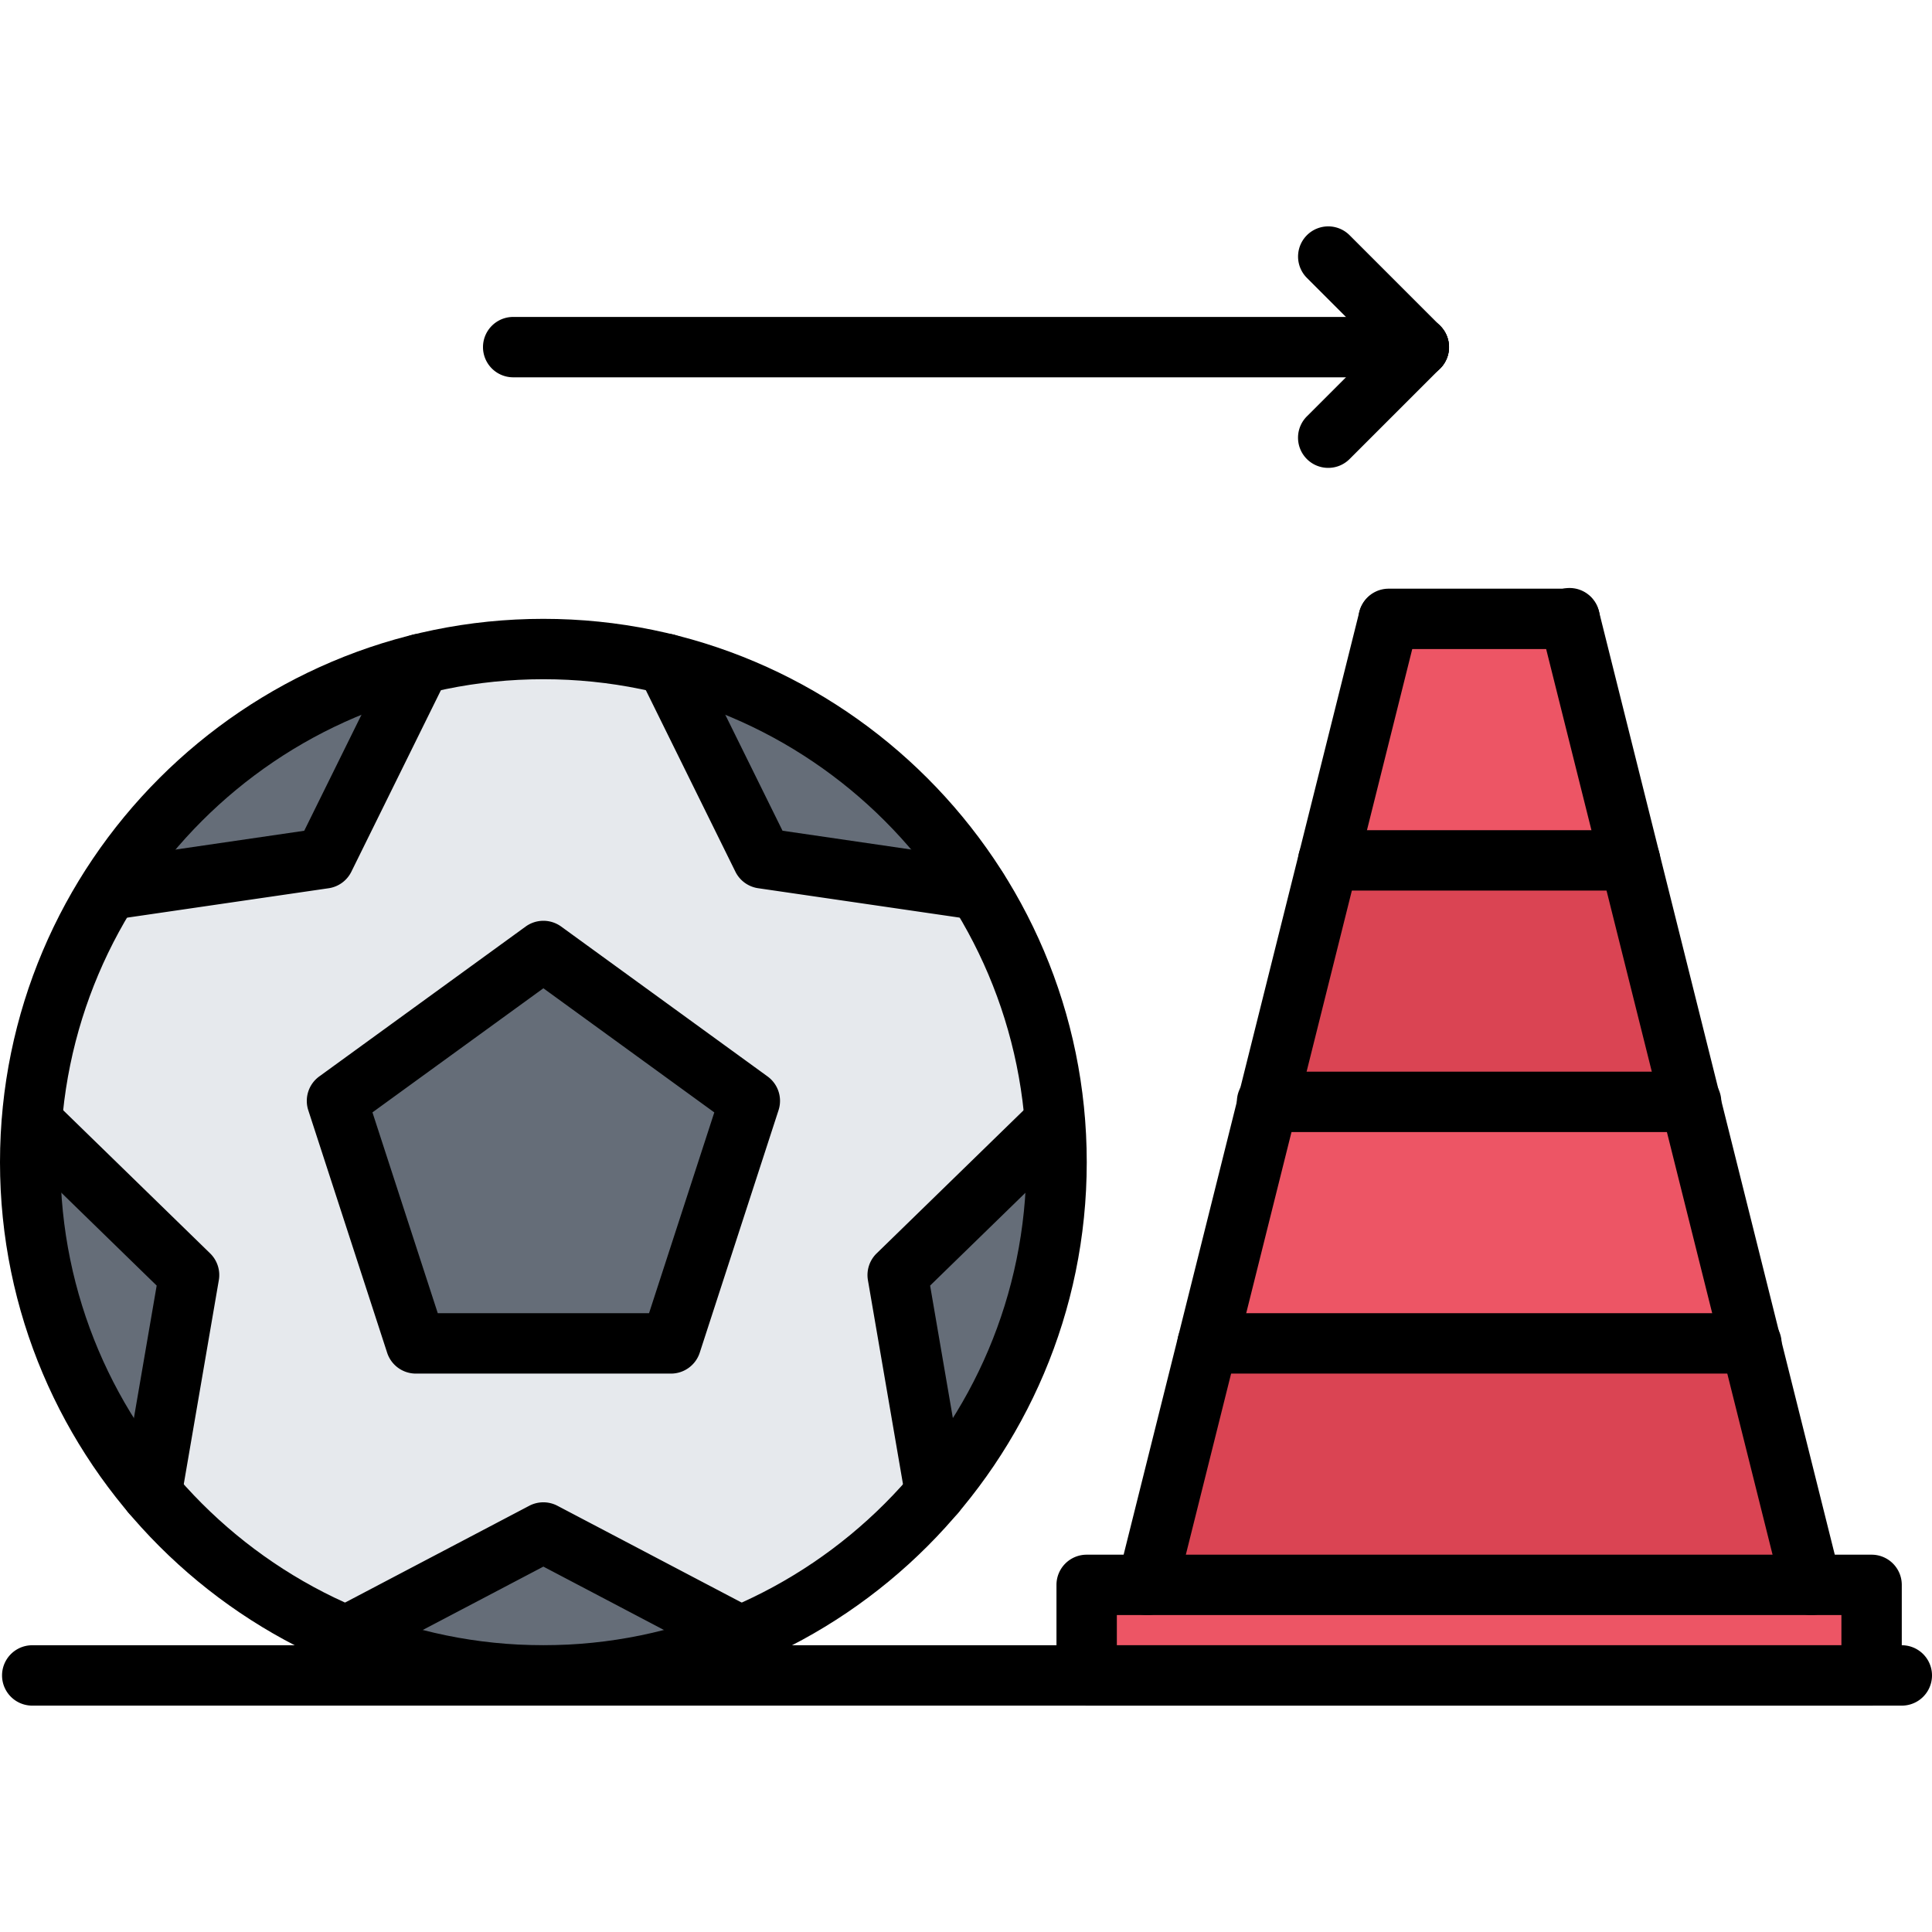
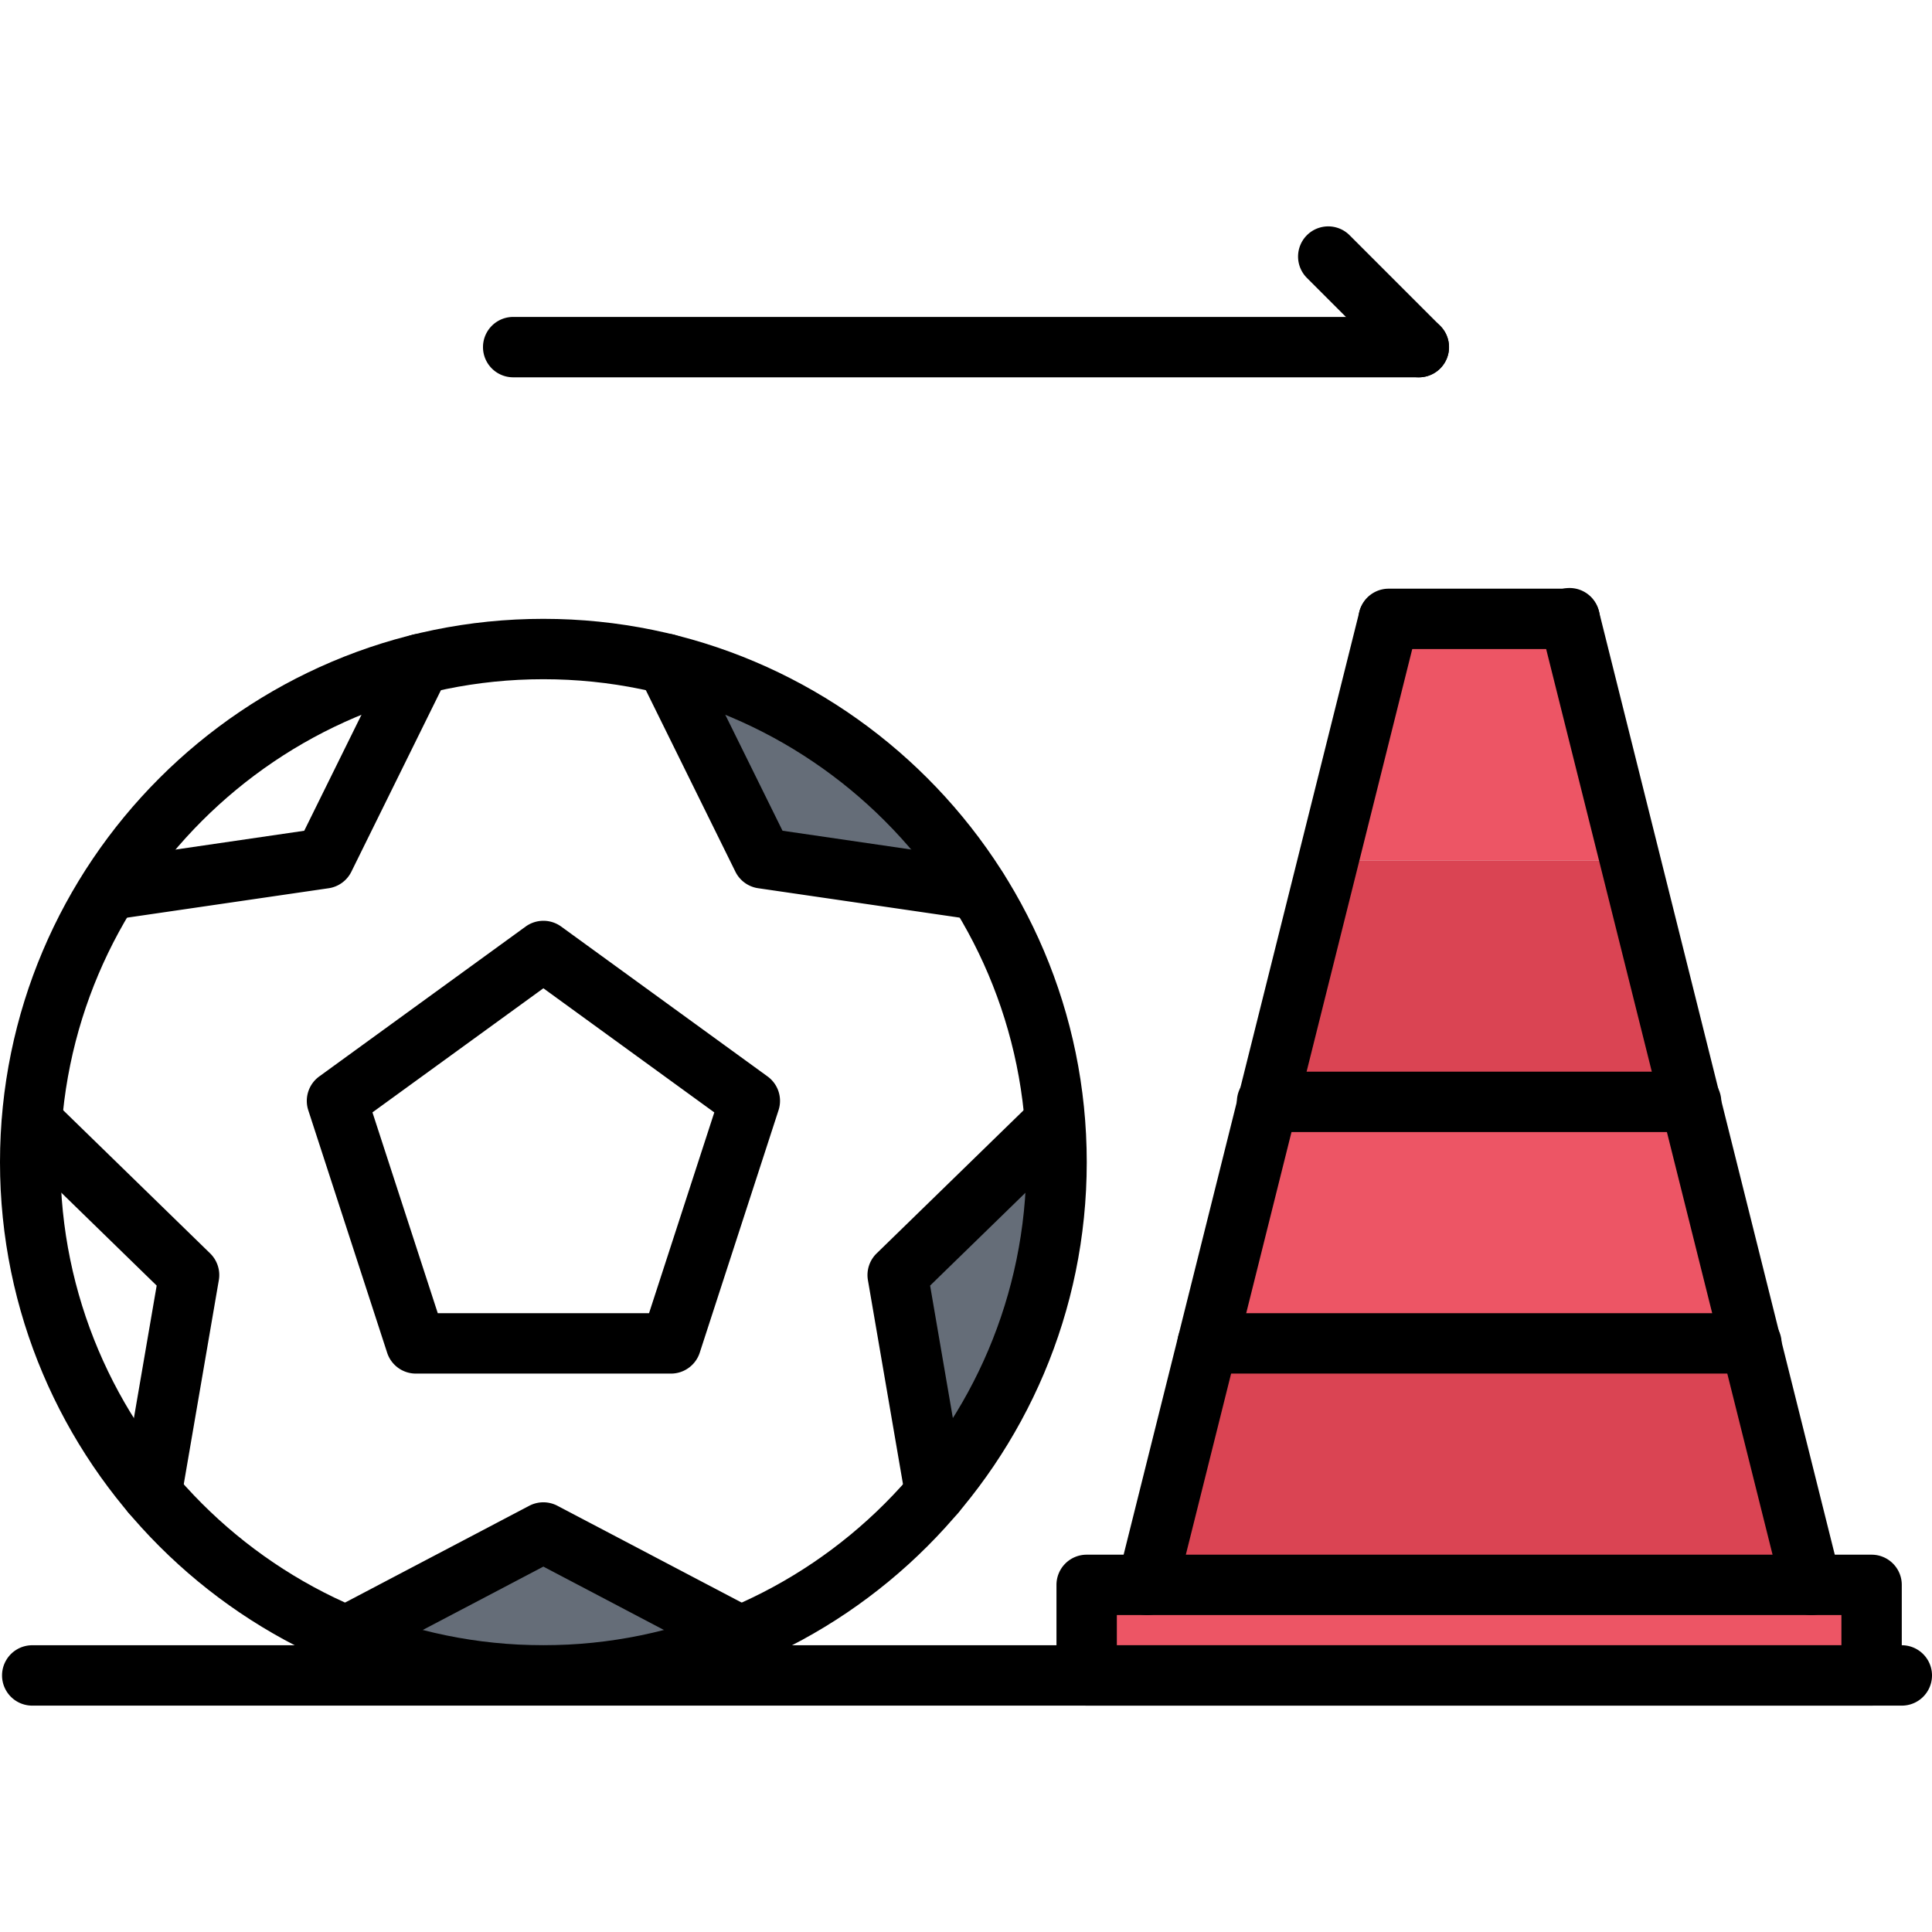
<svg xmlns="http://www.w3.org/2000/svg" width="64" height="64" xml:space="preserve">
  <path fill="#ED5565" d="M38 52.502h24v3H36v-3zM56 36.502l2 8H40l2-8zM52 20.502l2 8H44l2-8z" />
  <path fill="#DA4453" d="m54 28.502 2 8H42l2-8zM58 44.502l2 8H38l2-8z" />
-   <path fill="#656D78" d="m6.26 42.242-1.24 7.229A16.879 16.879 0 0 1 1 38.502c0-.45.02-.89.06-1.33h.01l5.19 5.07zM3.6 29.472a16.981 16.981 0 0 1 10.311-7.479v.02l-3.17 6.42-7.13 1.04H3.6zM24.84 36.472l-2.61 8.03h-8.46l-2.61-8.03 6.84-4.97z" />
-   <path fill="#E6E9ED" d="M30.98 49.472a16.84 16.84 0 0 1-6.45 4.721L18 50.771l-6.53 3.421a16.83 16.83 0 0 1-6.45-4.721l1.24-7.229-5.189-5.07H1.06c.21-2.82 1.11-5.439 2.54-7.7h.01l7.13-1.04 3.17-6.42v-.02c1.31-.32 2.68-.49 4.09-.49s2.78.17 4.09.49v.02l3.17 6.42 7.13 1.04h.01a16.88 16.88 0 0 1 2.6 9.03c0 4.19-1.51 8.01-4.02 10.97zm-8.75-4.97 2.609-8.03L18 31.502l-6.84 4.97 2.609 8.03h8.461z" />
  <path fill="#656D78" d="m32.39 29.472-7.13-1.04-3.17-6.42v-.02c4.33 1.069 8.01 3.8 10.311 7.479h-.011zM29.74 42.242l1.24 7.229A16.881 16.881 0 0 0 35 38.501c0-.45-.02-.89-.06-1.33h-.01l-5.19 5.071zM24.53 54.192c-2.011.85-4.221 1.31-6.53 1.31s-4.52-.46-6.53-1.31L18 50.771l6.53 3.421z" />
  <g>
    <path d="M18 56.5c-9.925 0-18-8.075-18-18s8.075-18 18-18 18 8.075 18 18-8.075 18-18 18zm0-34c-8.822 0-16 7.178-16 16s7.178 16 16 16 16-7.178 16-16-7.178-16-16-16z" />
    <path d="M3.61 30.475a1 1 0 0 1-.143-1.989l6.611-.966 2.936-5.949a1 1 0 1 1 1.793.885l-3.168 6.421a1 1 0 0 1-.752.547l-7.131 1.041c-.049.007-.098.01-.146.01zM5.022 50.469a.999.999 0 0 1-.986-1.169l1.154-6.713-4.819-4.694a1.002 1.002 0 0 1-.02-1.415 1.005 1.005 0 0 1 1.415-.019l5.196 5.062c.235.23.343.562.287.886l-1.243 7.231a.999.999 0 0 1-.984.831zM24.525 55.195a1.01 1.01 0 0 1-.464-.114L18 51.896l-6.062 3.185a1.001 1.001 0 0 1-.93-1.772l6.526-3.429c.291-.152.639-.152.93 0l6.526 3.429a1.001 1.001 0 0 1-.465 1.886zM30.978 50.469a1 1 0 0 1-.984-.831l-1.243-7.231a1.002 1.002 0 0 1 .288-.886l5.198-5.062a.999.999 0 1 1 1.394 1.434l-4.82 4.694 1.153 6.713a.998.998 0 0 1-.986 1.169zM32.392 30.475a.906.906 0 0 1-.146-.011l-7.133-1.041a1 1 0 0 1-.752-.547l-3.168-6.421a1 1 0 1 1 1.793-.885l2.936 5.949 6.613.966a1 1 0 0 1-.143 1.99zM22.227 45.502h-8.451a1 1 0 0 1-.951-.69l-2.613-8.034a1.002 1.002 0 0 1 .363-1.119l6.838-4.966a1.003 1.003 0 0 1 1.176 0l6.838 4.966a1 1 0 0 1 .363 1.119l-2.611 8.034c-.135.411-.519.69-.952.69zm-7.725-2H21.5l2.162-6.652L18 32.738l-5.662 4.111 2.164 6.653zM61.999 56.501H35.997a1 1 0 0 1-1-1v-3a1 1 0 0 1 1-1h26.002a1 1 0 0 1 1 1v3a1 1 0 0 1-1 1zm-25.002-2h24.002v-1H36.997v1z" />
    <path d="M63 56.501H1.068a1 1 0 1 1 0-2H63a1 1 0 1 1 0 2zM59.998 53.501a1 1 0 0 1-.969-.758l-8-32a1 1 0 1 1 1.94-.484l8 32a.998.998 0 0 1-.971 1.242zM38.003 53.501a1 1 0 0 1-.971-1.242l8-32a1 1 0 0 1 1.94.484l-8 32a1 1 0 0 1-.969.758z" />
    <path d="M51.999 21.501h-5.997a1 1 0 1 1 0-2h5.997a1 1 0 1 1 0 2z" />
    <g>
      <path d="M58.018 45.501H40.002a1 1 0 1 1 0-2h18.016a1 1 0 1 1 0 2z" />
    </g>
    <g>
      <path d="M56.02 37.501H41.973a1 1 0 1 1 0-2H56.02a1 1 0 1 1 0 2z" />
    </g>
    <g>
-       <path d="M53.999 29.501H44a1 1 0 1 1 0-2h9.999a1 1 0 1 1 0 2z" />
-     </g>
+       </g>
    <g>
      <path d="M47 12.499H17a1 1 0 1 1 0-2h30a1 1 0 1 1 0 2z" />
    </g>
    <g>
-       <path d="M44 15.499a.999.999 0 0 1-.707-1.707l3-3a.999.999 0 1 1 1.414 1.414l-3 3a.997.997 0 0 1-.707.293z" />
-     </g>
+       </g>
    <g>
      <path d="M47 12.499a.997.997 0 0 1-.707-.293l-3-3a.999.999 0 1 1 1.414-1.414l3 3A.999.999 0 0 1 47 12.499z" />
    </g>
  </g>
</svg>